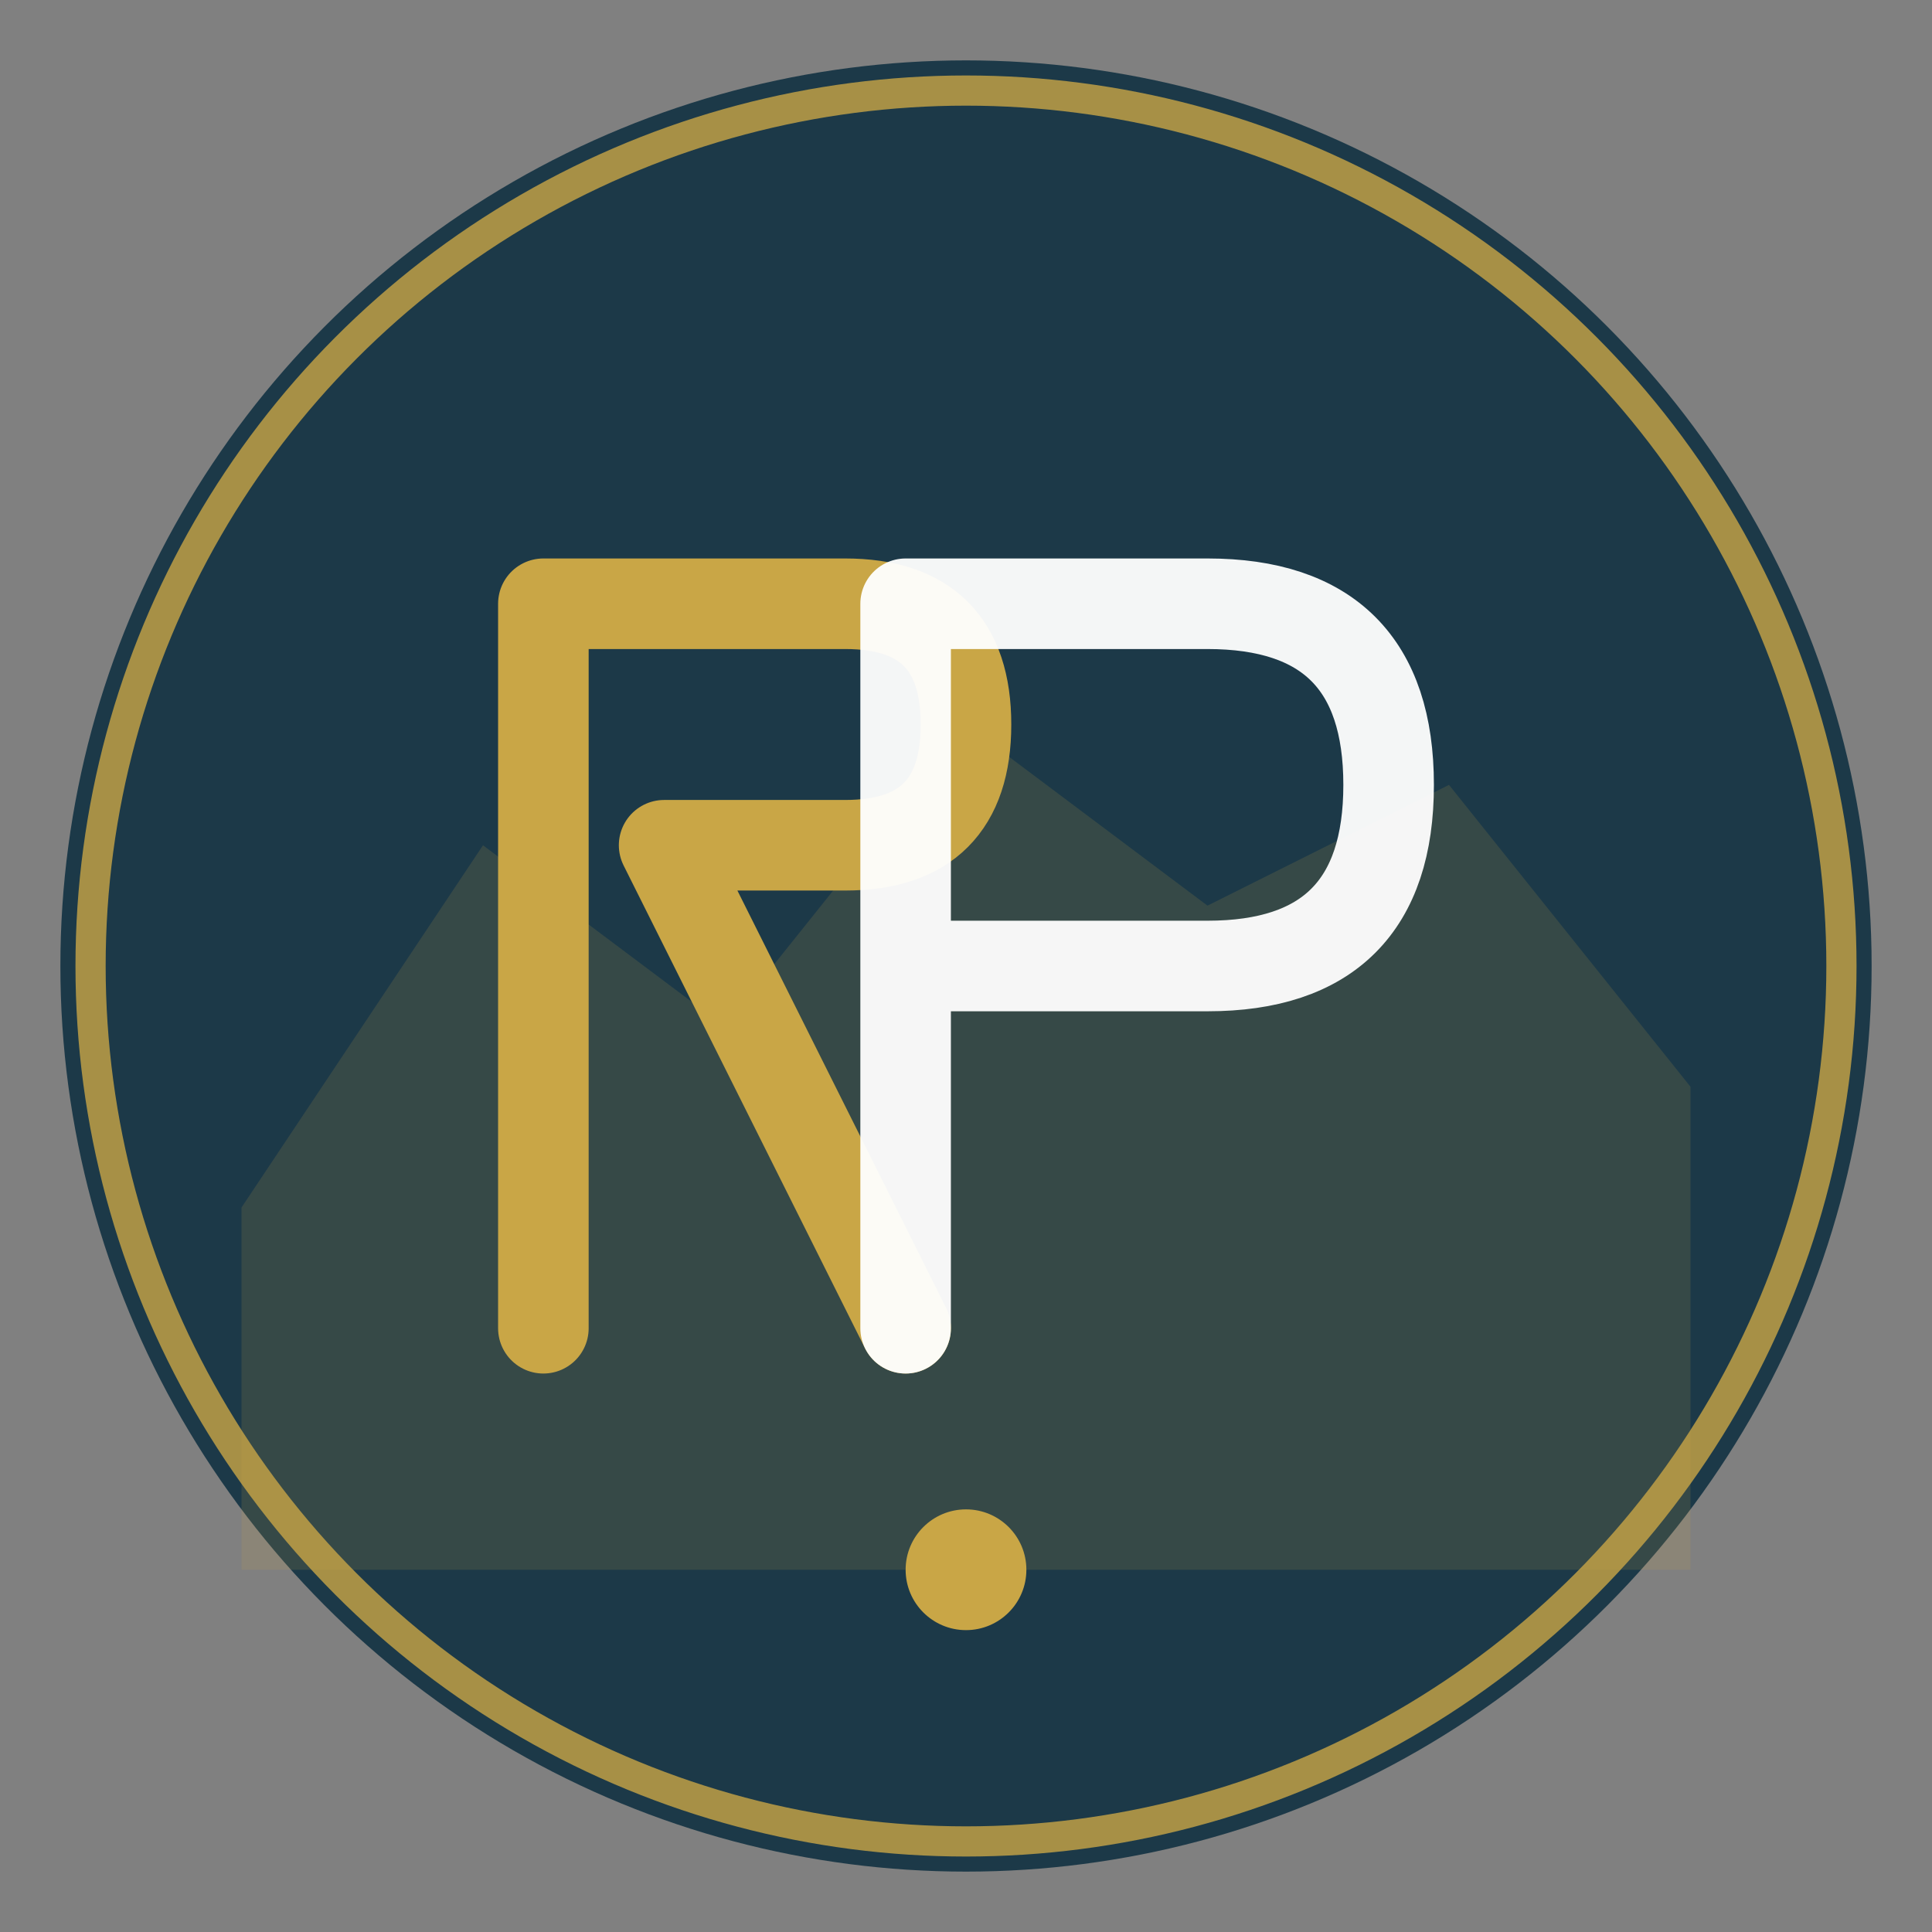
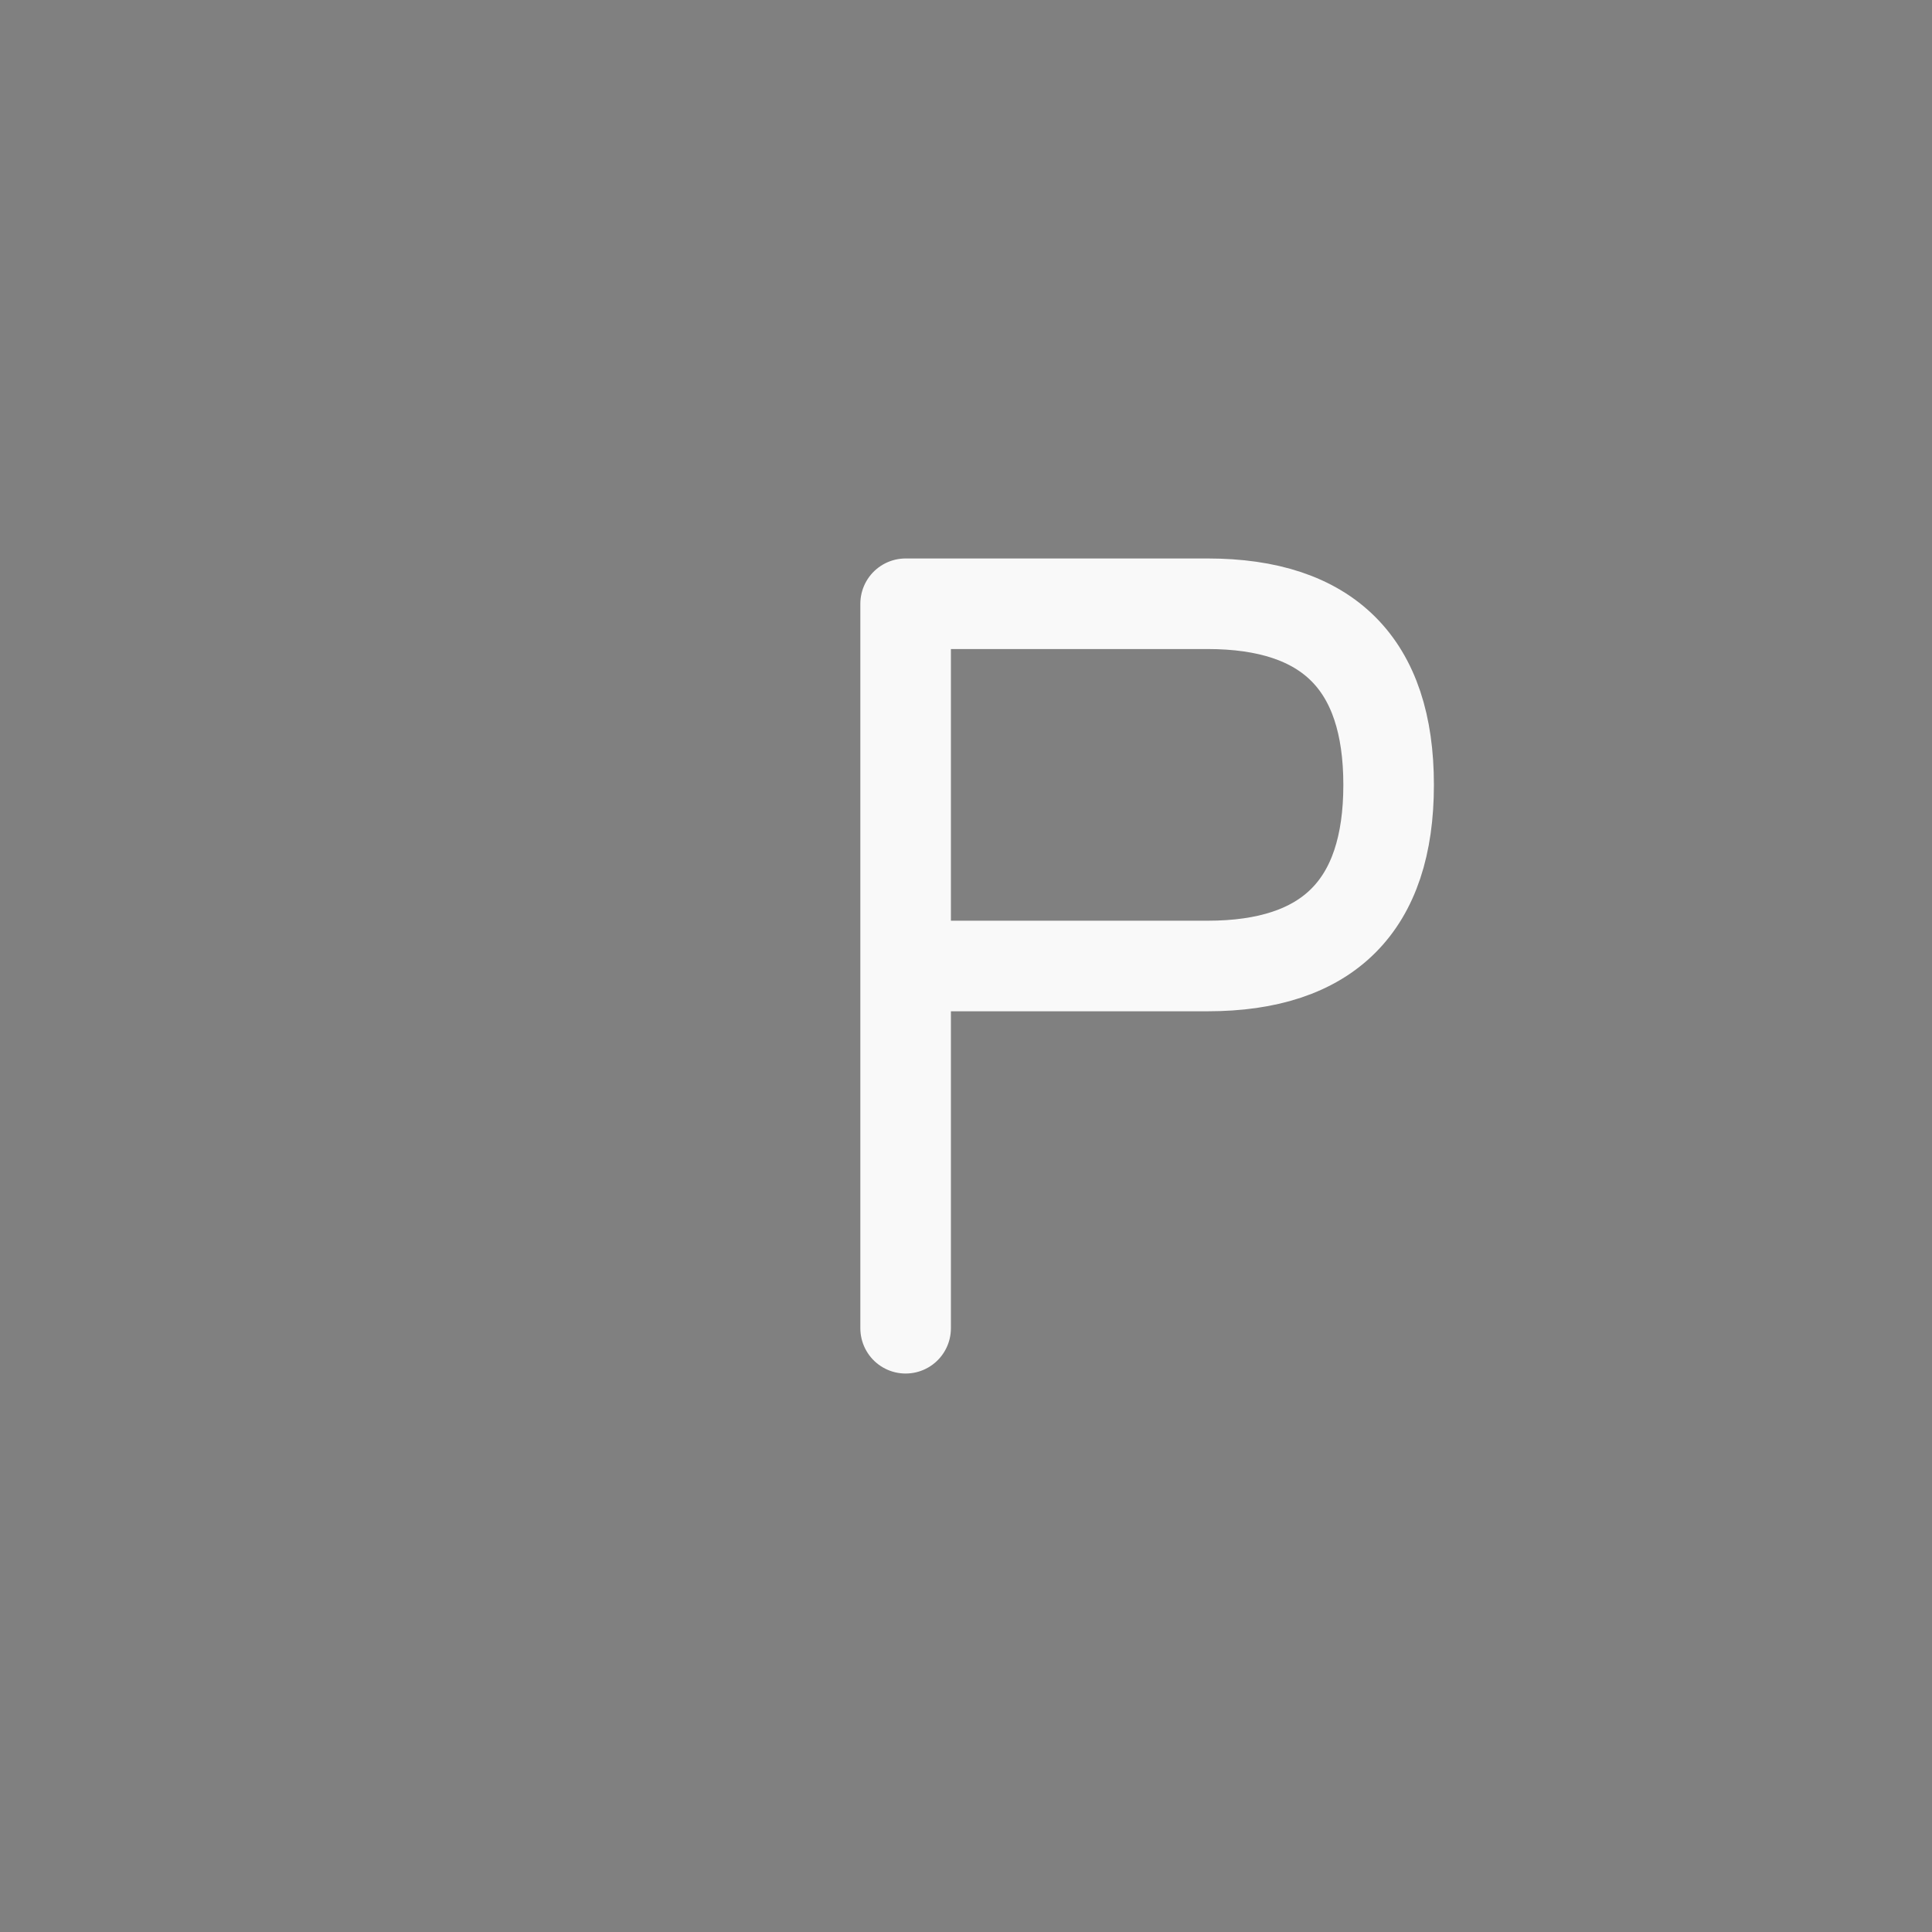
<svg xmlns="http://www.w3.org/2000/svg" version="1.1" width="32" height="32">
  <rect width="100%" height="100%" fill="#808080" stroke="none" />
  <svg viewBox="0 0 32 32" width="32" height="32">
-     <circle cx="16" cy="16" r="15" fill="#1c3948" />
-     <circle cx="16" cy="16" r="14.5" fill="none" stroke="#c9a646" stroke-width="0.5" opacity="0.8" />
-     <path d="M 4 20 L 8 14 L 12 17 L 16 12 L 20 15 L 24 13 L 28 18 L 28 26 L 4 26 Z" fill="#c9a646" opacity="0.15" />
-     <path d="M 9 22 L 9 10 L 14 10 Q 16 10 16 12 Q 16 14 14 14 L 11 14 M 11 14 L 15 22" fill="none" stroke="#c9a646" stroke-width="1.5" stroke-linecap="round" stroke-linejoin="round" />
    <path d="M 15 22 L 15 10 L 20 10 Q 23 10 23 13 Q 23 16 20 16 L 15 16" fill="none" stroke="#ffffff" stroke-width="1.5" stroke-linecap="round" stroke-linejoin="round" opacity="0.95" />
-     <circle cx="16" cy="26" r="1" fill="#c9a646" />
  </svg>
  <style>@media (prefers-color-scheme: light) { :root { filter: none; } }
@media (prefers-color-scheme: dark) { :root { filter: none; } }
</style>
</svg>